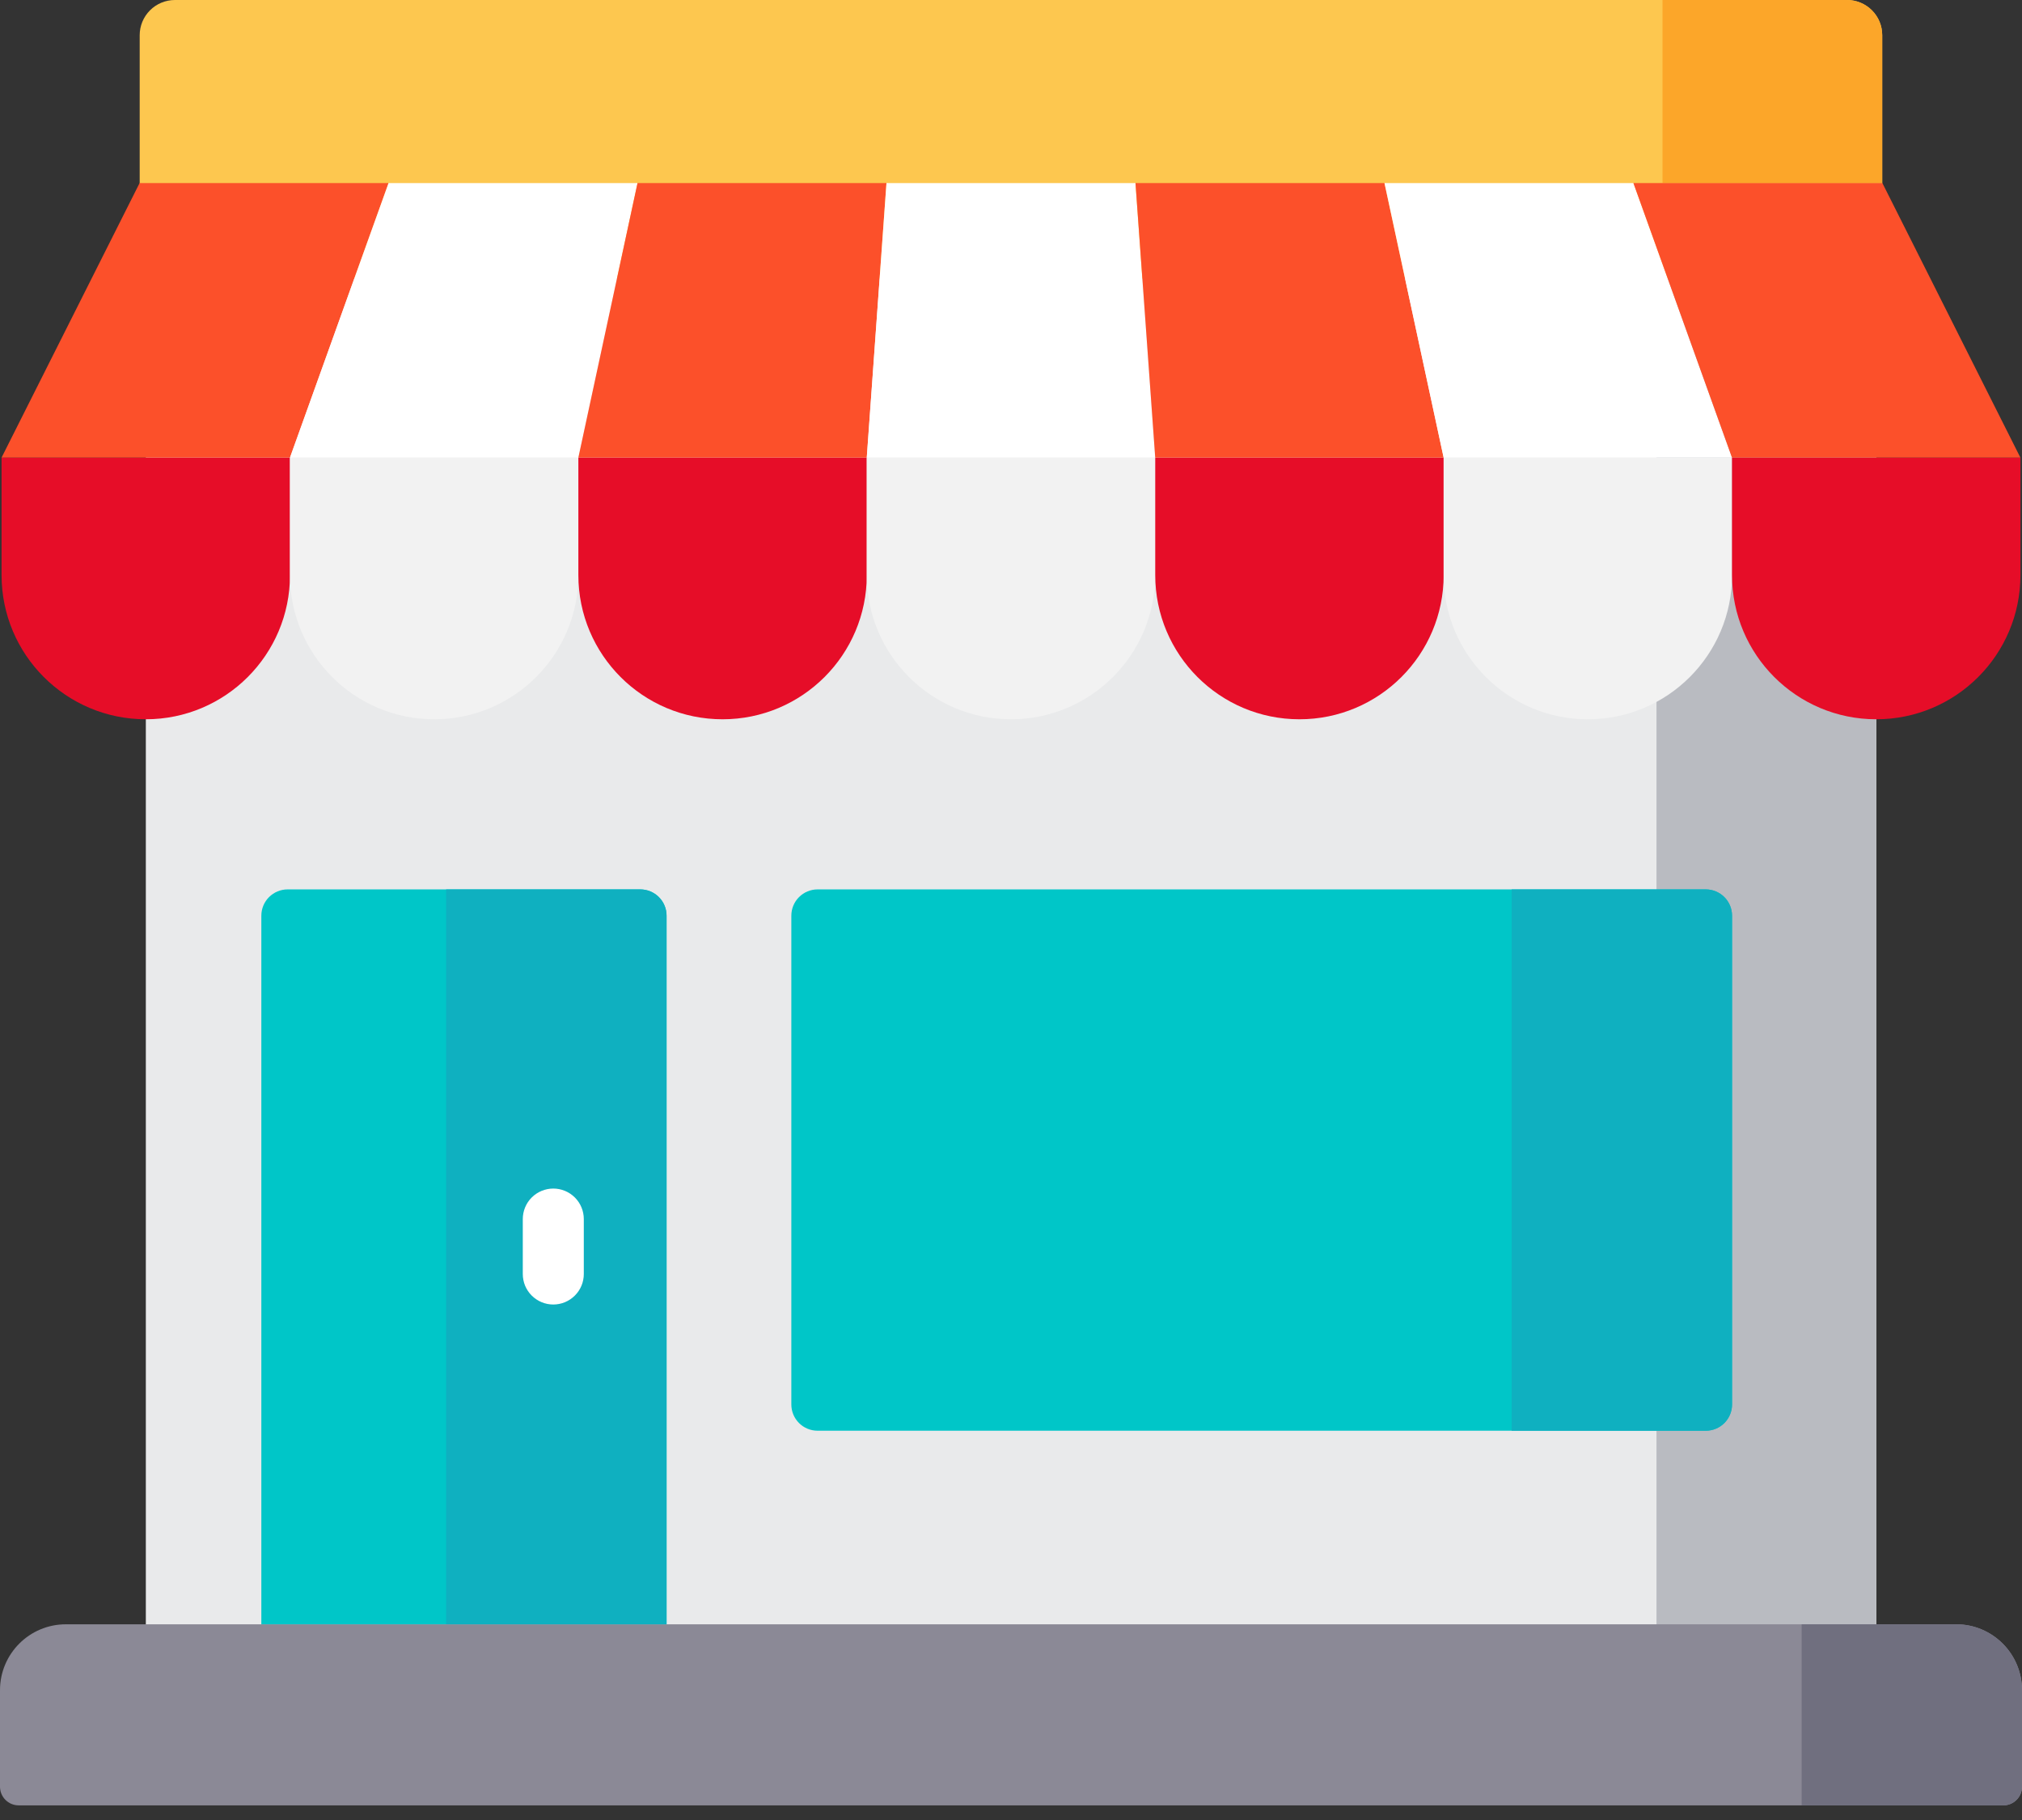
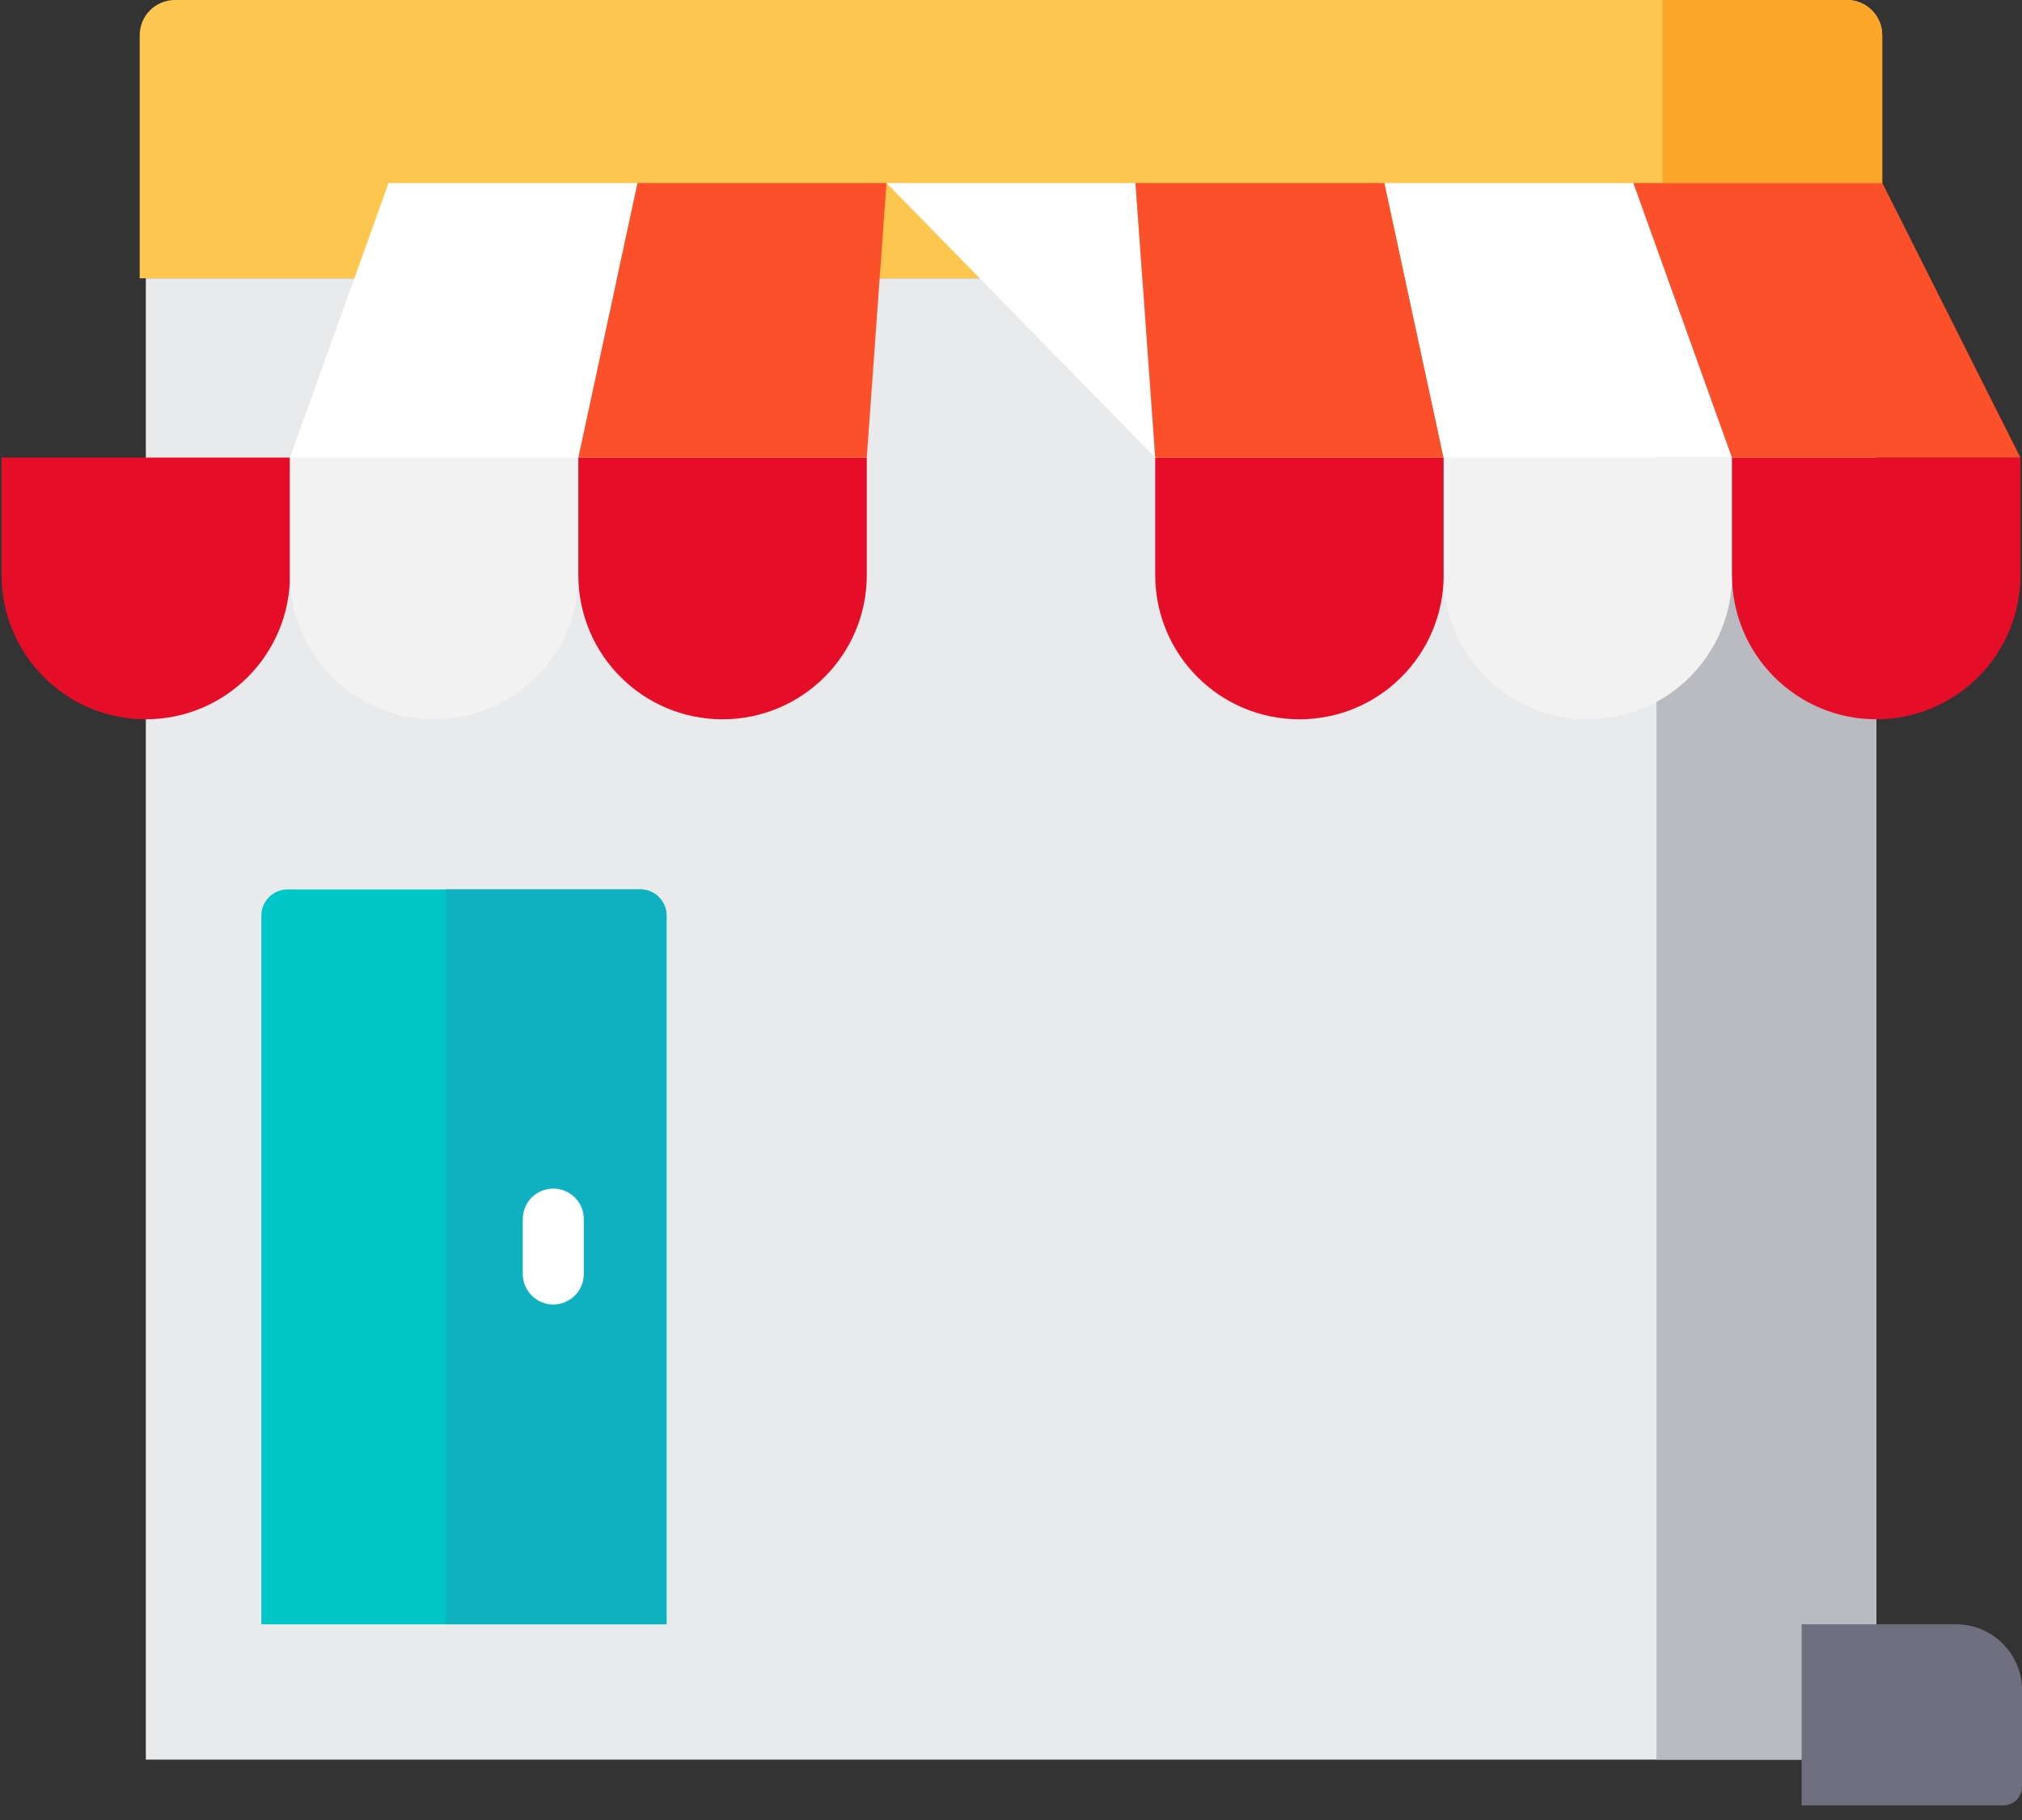
<svg xmlns="http://www.w3.org/2000/svg" width="80" height="72" viewBox="0 0 80 72" fill="none">
  <rect x="0" y="0" width="80" height="72" fill="#333333" stroke="none" />
  <path d="M5.77 11.012H74.234V69.612H5.77V11.012Z" fill="#E9EAEB" />
  <path d="M65.539 11.012H74.231V69.612H65.539V11.012Z" fill="#B9BBC1" />
  <path d="M74.47 11.011H5.527V1.392C5.527 1.022 5.674 0.669 5.935 0.408C6.196 0.147 6.55 0 6.919 0H73.078C73.447 0 73.801 0.147 74.062 0.408C74.323 0.669 74.47 1.022 74.47 1.392V11.011Z" fill="#FDC74F" />
  <path d="M73.078 0H65.777V7.242H74.469V1.392C74.469 1.022 74.323 0.669 74.062 0.408C73.801 0.147 73.447 0 73.078 0Z" fill="#FCA629" />
  <path d="M5.768 28.455C2.617 28.455 0.062 25.901 0.062 22.75V18.102H11.473V22.75C11.473 25.901 8.919 28.455 5.768 28.455Z" fill="#E60D28" />
  <path d="M17.178 28.455C14.027 28.455 11.473 25.901 11.473 22.75V18.102H22.883V22.75C22.884 25.901 20.329 28.455 17.178 28.455Z" fill="#F2F2F2" />
  <path d="M28.588 28.455C25.437 28.455 22.883 25.901 22.883 22.75V18.102H34.294V22.75C34.294 25.901 31.739 28.455 28.588 28.455Z" fill="#E60D28" />
-   <path d="M39.998 28.455C36.847 28.455 34.293 25.901 34.293 22.75V18.102H45.704V22.75C45.704 25.901 43.149 28.455 39.998 28.455Z" fill="#F2F2F2" />
  <path d="M51.413 28.455C48.262 28.455 45.707 25.901 45.707 22.75V18.102H57.118V22.75C57.118 25.901 54.563 28.455 51.413 28.455Z" fill="#E60D28" />
  <path d="M62.823 28.455C59.672 28.455 57.117 25.901 57.117 22.75V18.102H68.528V22.75C68.528 25.901 65.974 28.455 62.823 28.455Z" fill="#F2F2F2" />
  <path d="M74.233 28.455C71.082 28.455 68.527 25.901 68.527 22.75V18.102H79.938V22.75C79.938 25.901 77.384 28.455 74.233 28.455Z" fill="#E60D28" />
-   <path d="M11.473 18.102H0.062L5.523 7.242H15.374L11.473 18.102Z" fill="#FC502A" />
  <path d="M22.883 18.102H11.473L15.373 7.242H25.224L22.883 18.102Z" fill="white" />
  <path d="M34.294 18.102H22.883L25.223 7.242H35.074L34.294 18.102Z" fill="#FC502A" />
-   <path d="M45.704 18.102H34.293L35.073 7.242H44.924L45.704 18.102Z" fill="white" />
+   <path d="M45.704 18.102L35.073 7.242H44.924L45.704 18.102Z" fill="white" />
  <path d="M57.117 18.102H45.706L44.926 7.242H54.776L57.117 18.102Z" fill="#FC502A" />
  <path d="M68.528 18.102H57.117L54.777 7.242H64.628L68.528 18.102Z" fill="white" />
  <path d="M79.936 18.102H68.525L64.625 7.242H74.476L79.936 18.102Z" fill="#FC502A" />
-   <path d="M77.394 64.258H2.606C1.167 64.258 0 65.424 0 66.864V70.682C0 70.878 0.078 71.066 0.216 71.204C0.355 71.343 0.543 71.421 0.739 71.421H79.261C79.457 71.421 79.645 71.343 79.784 71.204C79.922 71.066 80 70.878 80 70.682V66.864C80 65.424 78.833 64.258 77.394 64.258Z" fill="#8B8996" />
  <path d="M77.394 64.258H71.281V71.421H79.262C79.457 71.421 79.645 71.343 79.784 71.204C79.922 71.066 80 70.878 80 70.682V66.864C80 65.424 78.833 64.258 77.394 64.258Z" fill="#706F7F" />
-   <path d="M67.49 56.6H32.347C32.072 56.6 31.807 56.49 31.613 56.296C31.418 56.101 31.309 55.837 31.309 55.562V36.224C31.309 35.949 31.418 35.684 31.613 35.49C31.807 35.295 32.072 35.185 32.347 35.185H67.49C67.765 35.185 68.029 35.295 68.224 35.49C68.418 35.684 68.528 35.949 68.528 36.224V55.562C68.528 55.837 68.418 56.101 68.224 56.296C68.029 56.49 67.765 56.6 67.49 56.6Z" fill="#00C6C8" />
-   <path d="M67.489 35.185H59.809V56.6H67.489C67.765 56.6 68.029 56.49 68.224 56.296C68.418 56.101 68.528 55.837 68.528 55.562V36.224C68.528 35.949 68.418 35.684 68.224 35.49C68.029 35.295 67.765 35.185 67.489 35.185Z" fill="#0FB0C0" />
  <path d="M26.374 64.258H10.34V36.224C10.34 35.949 10.449 35.684 10.644 35.49C10.839 35.295 11.103 35.185 11.378 35.185H25.335C25.472 35.185 25.607 35.212 25.733 35.265C25.859 35.317 25.973 35.393 26.07 35.49C26.166 35.586 26.242 35.7 26.295 35.827C26.347 35.953 26.374 36.087 26.374 36.224V64.258Z" fill="#00C6C8" />
  <path d="M25.333 35.185H17.652V64.258H26.371V36.224C26.371 36.087 26.345 35.953 26.292 35.827C26.24 35.7 26.164 35.586 26.067 35.49C25.971 35.393 25.856 35.317 25.73 35.264C25.605 35.212 25.47 35.185 25.333 35.185Z" fill="#0FB0C0" />
  <path d="M21.891 51.607C22.211 51.607 22.518 51.48 22.744 51.253C22.971 51.027 23.098 50.72 23.098 50.4V48.227C23.098 47.907 22.971 47.599 22.744 47.373C22.518 47.147 22.211 47.02 21.891 47.02C21.571 47.02 21.264 47.147 21.037 47.373C20.811 47.599 20.684 47.907 20.684 48.227V50.4C20.684 50.558 20.715 50.715 20.775 50.862C20.836 51.008 20.925 51.141 21.037 51.253C21.149 51.365 21.282 51.454 21.429 51.515C21.575 51.576 21.732 51.607 21.891 51.607Z" fill="white" />
</svg>